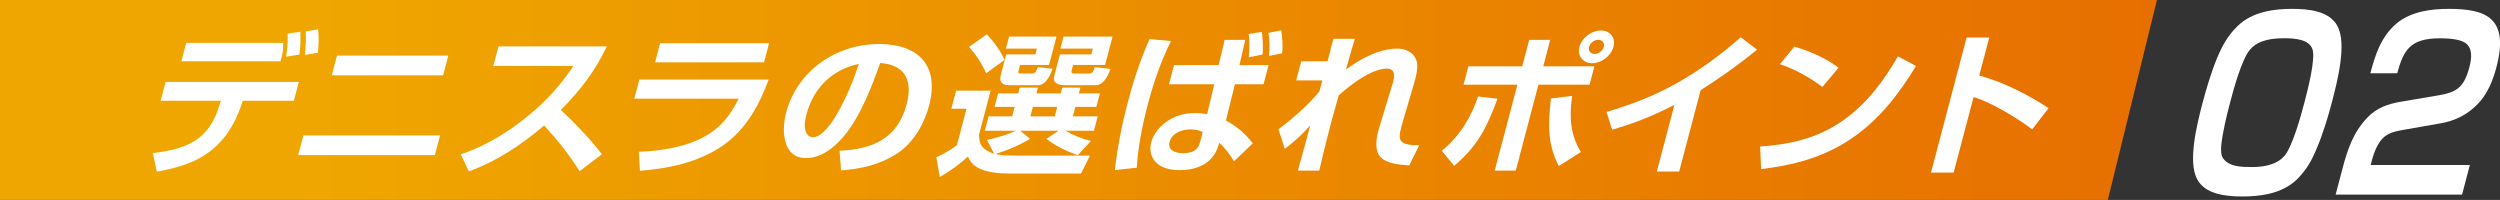
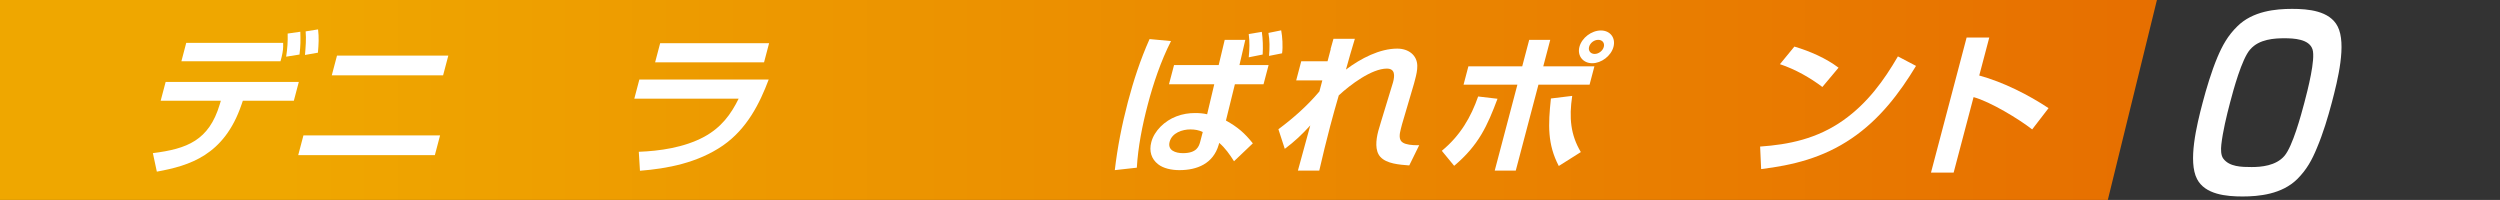
<svg xmlns="http://www.w3.org/2000/svg" viewBox="0 0 712.82 57">
  <rect x="0" y="0" width="712.82" height="57" fill="#333333" stroke="none" />
  <defs>
    <style>
      .cls-1 {
        fill: url(#_gradation);
      }

      .cls-1, .cls-2 {
        stroke-width: 0px;
      }

      .cls-2 {
        fill: #fff;
      }
    </style>
    <linearGradient id="_gradation" x1="0" y1="28.5" x2="615" y2="28.5" gradientUnits="userSpaceOnUse">
      <stop offset=".13" stop-color="#efa700" />
      <stop offset="1" stop-color="#e76f00" />
    </linearGradient>
  </defs>
  <polygon class="cls-1" points="601 57 0 57 0 0 615 0 601 57" />
  <path class="cls-2" d="M43.59,43.66c9.76-1.22,15.99-3.62,19.06-13.88l.32-1.05h-17.16l1.42-5.37h37.97l-1.42,5.37h-14.54l-.39,1.13c-4.94,14.45-14.83,17.38-24.13,19.08l-1.13-5.28ZM80.73,12.23c.05,1.53-.04,2.36-.42,3.97l-.33,1.27h-28.26l1.38-5.24h27.63ZM85.41,15.55l-3.82.61c.37-2.44.49-4.23.43-6.59l3.61-.52c.07,2.66.09,3.75-.23,6.5ZM90.65,15.02l-3.69.65c.19-2.27.38-4.54.19-6.72l3.54-.57c.28,2.36.17,4.15-.04,6.64Z" />
  <path class="cls-2" d="M125.48,38.6l-1.49,5.63h-38.96l1.49-5.63h38.96ZM127.83,15.85l-1.49,5.63h-31.74l1.49-5.63h31.74Z" />
-   <path class="cls-2" d="M133.68,48.86l-2.29-4.85c7.09-2.4,13.38-6.2,19.32-11.09,5.18-4.23,9.21-8.73,12.75-14.1h-22.8l1.47-5.59h30.88c-3.21,6.85-7.44,12.44-13.09,18.12,4.2,3.93,8.16,8.08,11.71,12.62l-6.38,4.85c-2.88-4.67-6.39-8.99-10.1-13.05-6.43,5.54-13.73,10.3-21.47,13.1Z" />
  <path class="cls-2" d="M219.18,22.67c-2.58,6.85-6.19,14.06-13.05,18.82-7.23,4.98-15.92,6.59-23.66,7.2l-.33-5.41c5.84-.22,12.91-1.18,18.65-4.28,4.86-2.66,7.58-6.33,9.82-10.87h-29.75l1.44-5.46h36.89ZM219.29,12.32l-1.44,5.46h-31.06l1.44-5.46h31.06Z" />
-   <path class="cls-2" d="M239.4,42.97c9.31-.39,16.51-3.36,19.12-13.27,1.8-6.81-.47-11.22-7.56-11.74-2.3,6.5-5.66,15.45-10.6,21.17-2.79,3.23-6.4,5.94-10.55,5.94-6.59,0-7.05-7.68-5.67-12.92,3.18-12.05,14.38-19.6,26.48-19.6,11.38,0,17.27,6.24,14.3,17.51-1.29,4.89-4.13,10.35-9.01,13.62-5,3.36-10.77,4.54-16.1,4.89l-.42-5.59ZM229.94,32.62c-.55,2.1-.92,4.5.46,5.94.36.35.84.57,1.43.57,2.66,0,5.62-4.54,6.8-6.59,2.74-4.76,4.59-9.34,6.26-14.32-7.89,1.66-13.04,7.16-14.95,14.41Z" />
-   <path class="cls-2" d="M289.49,44.36h21.31l-2.57,5.11h-21.08c-2.44,0-5.24-.35-7.32-1.18-1.8-.7-3.16-1.88-3.82-3.67-2.45,2.27-5.17,4.19-8.04,5.85l-1-5.63c1.83-.79,4.28-2.18,5.88-3.45l2.74-10.39h-4.33l1.36-5.15h9.84l-3.32,12.57c0,3.23,1.4,4.45,4.31,5.41l-2.03-3.93c2.78-.61,5.57-1.44,8.32-2.62h-8.94l1.08-4.1h6.73l.71-2.71h-5.73l1.01-3.84h5.73l.44-1.66h5.19l-.44,1.66h6.95l.44-1.66h5.15l-.44,1.66h6l-1.01,3.84h-6l-.71,2.71h7.09l-1.08,4.1h-8.17c2.36,1.31,4.56,2.23,7.31,2.92l-3.74,4.06c-3.5-1.27-6.1-2.53-8.97-4.67l3.5-2.31h-10.93l2.78,2.31c-2.91,1.79-6.71,3.36-9.85,4.32,1.78.44,3.72.44,5.66.44ZM286.44,17.08l-5.25,3.8c-1.25-2.79-2.86-5.24-4.88-7.51l5.05-3.58c2.05,2.14,3.81,4.54,5.08,7.29ZM301.24,10.44l-2.13,8.08h-8.26l-.47,1.79c-.12.44-.04.65.59.65h3.07c.77,0,1.08-.17,1.35-.65.18-.35.38-.74.54-1.18l4.21.48c-.37.87-.81,2.05-1.53,3.06-.65.92-1.51,1.62-2.68,1.62h-8.13c-2.12,0-2.98-.87-2.42-2.97l1.53-5.81h8.31l.44-1.66h-8.85l.9-3.41h13.55ZM294.5,30.48l-.71,2.71h6.95l.71-2.71h-6.95ZM317.22,10.44l-2.13,8.08h-9.12l-.43,1.62c-.16.61.05.83.86.83h4.11c.99,0,1.25-.61,1.66-1.83l4.47.52c-.3.79-.69,1.75-1.23,2.62-.74,1.09-1.7,2.01-3.1,2.01h-8.89c-1.67,0-3.35-.66-2.84-2.58l1.64-6.2h8.94l.44-1.66h-9.26l.9-3.41h14Z" />
  <path class="cls-2" d="M333.89,11.71c-2.91,5.72-5.07,12.18-6.61,18.03-1.6,6.07-2.79,12.14-3.14,18.07l-6.28.7c.75-6.42,2.01-12.92,3.73-19.43,1.59-6.02,3.53-12.01,6.18-17.94l6.13.57ZM347.48,18.56l1.72-7.2h5.87l-1.67,7.2h8.31l-1.44,5.46h-8.17l-2.55,10.35c3.39,1.88,5.33,3.58,7.67,6.5l-5.37,5.11c-1.18-1.88-2.52-3.8-4.22-5.24l-.14.52c-1.56,5.41-6.16,7.25-11.21,7.25-2.21,0-4.57-.48-6.1-1.7-1.87-1.48-2.6-3.67-1.91-6.29.85-3.23,3.81-6.07,7.13-7.33,1.81-.7,3.59-.96,5.36-.96,1.26,0,2.28.09,3.43.35l2.03-8.56h-12.91l1.44-5.46h12.73ZM339.39,36.9c-2.26,0-5.22.96-5.9,3.54-.64,2.44,1.68,3.23,3.8,3.23,3.97,0,4.58-1.96,4.94-3.32l.71-2.71c-1.04-.52-2.24-.74-3.55-.74ZM360.01,15.55l-3.96.79c.24-2.44.28-4.32,0-6.64l3.73-.61c.3,2.1.37,4.23.24,6.46ZM365.56,15.2l-3.72.74c.19-2.27.21-4.41-.17-6.55l3.63-.74c.35,1.75.53,4.67.26,6.55Z" />
  <path class="cls-2" d="M379.39,13.98c.26-1,.45-1.7.82-2.92h6.1c-.91,2.92-1.72,5.85-2.54,8.78,4.28-3.23,9.66-5.98,14.63-5.98,3.16,0,5.66,1.83,5.71,4.89.03,1.27-.28,2.62-.63,3.93-.1.39-.21.79-.31,1.18l-3.42,11.61c-.1.39-.22.83-.33,1.27-.4,1.53-.66,3.19.59,3.93.93.57,2.51.74,4.23.74h.41l-2.83,5.76c-2.88-.22-6.46-.48-8.25-2.45-1.57-1.75-1.27-4.76-.58-7.38.18-.7.45-1.53.84-2.84l2.69-8.82c.33-1.09.53-1.66.68-2.23.5-1.88.62-3.89-1.77-3.89-4.29,0-10.42,4.58-13.71,7.64-.86,2.93-1.68,5.85-2.45,8.78-1.12,4.23-2.13,8.43-3.11,12.66h-6.09c1.19-4.32,2.36-8.6,3.53-12.88-2.35,2.58-4.46,4.58-7.27,6.68l-1.82-5.59c4.33-3.23,8.27-6.72,11.69-10.78l.83-3.14h-7.45l1.44-5.46h7.5l.92-3.49Z" />
  <path class="cls-2" d="M411.09,43.01c5.31-4.37,8.33-9.65,10.37-15.5l5.52.65c-2.87,7.64-5.34,13.23-12.36,19.12l-3.52-4.28ZM442.02,11.36l-1.99,7.55h14.58l-1.38,5.24h-14.58l-6.46,24.49h-6l6.46-24.49h-15.35l1.38-5.24h15.35l1.99-7.55h6ZM442.21,28.08l6.07-.74c-.94,6.29-.45,11.13,2.46,16.02l-6.29,3.97c-3.24-6.2-3.05-11.7-2.24-19.25ZM456.45,8.69c2.66,0,4.28,2.1,3.6,4.67-.68,2.58-3.45,4.67-6.06,4.67s-4.32-2.1-3.65-4.67c.68-2.58,3.45-4.67,6.11-4.67ZM453.09,13.37c-.29,1.09.42,2.01,1.59,2.01s2.32-.92,2.61-2.01c.3-1.13-.42-2.01-1.59-2.01s-2.31.87-2.61,2.01Z" />
-   <path class="cls-2" d="M478.78,48.9h-6.37l5.01-18.99c-6.3,3.19-11.16,5.15-17.76,7.07l-1.6-5.06c7.05-2.1,13.22-4.41,19.89-8.12,6.68-3.75,12.66-8.12,18.38-13.18l4.67,3.54c-5.12,4.19-10.52,8.03-16.09,11.53l-6.13,23.23Z" />
  <path class="cls-2" d="M501.86,41.79c8.14-.57,16.2-2.18,23.74-7.51,6.89-4.89,11.57-11.35,15.55-18.2l5.16,2.71c-4.66,7.73-10.4,15.28-18.32,20.65-8.26,5.63-16.93,7.68-25.84,8.77l-.29-6.42ZM524.22,19.3l-4.61,5.5c-3.46-2.62-7.74-5.06-12.1-6.5l4.12-5.02c4.52,1.35,9.01,3.32,12.59,6.02Z" />
  <path class="cls-2" d="M567.2,10.7l-2.86,10.83c6.99,1.92,14.07,5.54,19.76,9.3l-4.67,6.07c-3.74-2.93-11.91-7.9-16.71-9.21l-5.68,21.52h-6.46l10.16-38.51h6.46Z" />
  <path class="cls-2" d="M632.2,16.43c1.47-3.46,2.99-6.25,5.71-8.91,4.4-4.39,10.99-4.99,15.62-4.99s10.7.53,12.99,4.99c2.6,4.99.06,15.23-1.66,21.75-1.11,4.19-2.49,8.78-4.24,12.91-1.42,3.46-2.92,6.19-5.58,8.85-4.4,4.39-11.04,4.99-15.62,4.99s-10.7-.53-12.99-4.99c-2.6-4.99-.12-15.23,1.6-21.75,1.05-3.99,2.52-8.91,4.17-12.84ZM641.58,14.1c-2.4,2.73-4.79,11.58-5.73,15.17-1,3.79-2.07,8.25-2.49,11.97-.15,1.4-.14,3.06.57,3.99,1.73,2.33,5.18,2.4,8.09,2.4,2.63,0,6.91-.33,9.34-3.19,2.34-2.73,4.73-11.58,5.68-15.17.95-3.59,3.21-12.37,2.33-15.17-.94-2.99-5.36-3.19-8.04-3.19s-7.21.2-9.73,3.19Z" />
-   <path class="cls-2" d="M683.2,6.79c4.39-3.73,10.62-4.26,14.99-4.26,10.34,0,17.38,2.33,13.61,16.63-.98,3.73-2.49,7.52-5.27,10.44-3.24,3.39-7.07,4.99-10.81,5.59l-10.96,1.93c-1.63.27-3.84.8-5.27,2.2-1.56,1.46-2.63,4.26-3.14,6.19l-.4,1.53h28.28l-2.23,8.45h-36.05l1.95-7.38c1.4-5.32,2.98-10.24,7.08-14.57,2.71-2.86,5.99-3.86,9.11-4.46l11.41-1.93c4.75-.86,7.03-2.06,8.57-7.92.79-2.99.88-5.65-1.21-7.05-1.62-1.06-4.98-1.26-7.1-1.26-8.5,0-10.42,3.26-12.25,9.98h-7.66c1.37-5.19,3.02-10.38,7.35-14.1Z" />
</svg>